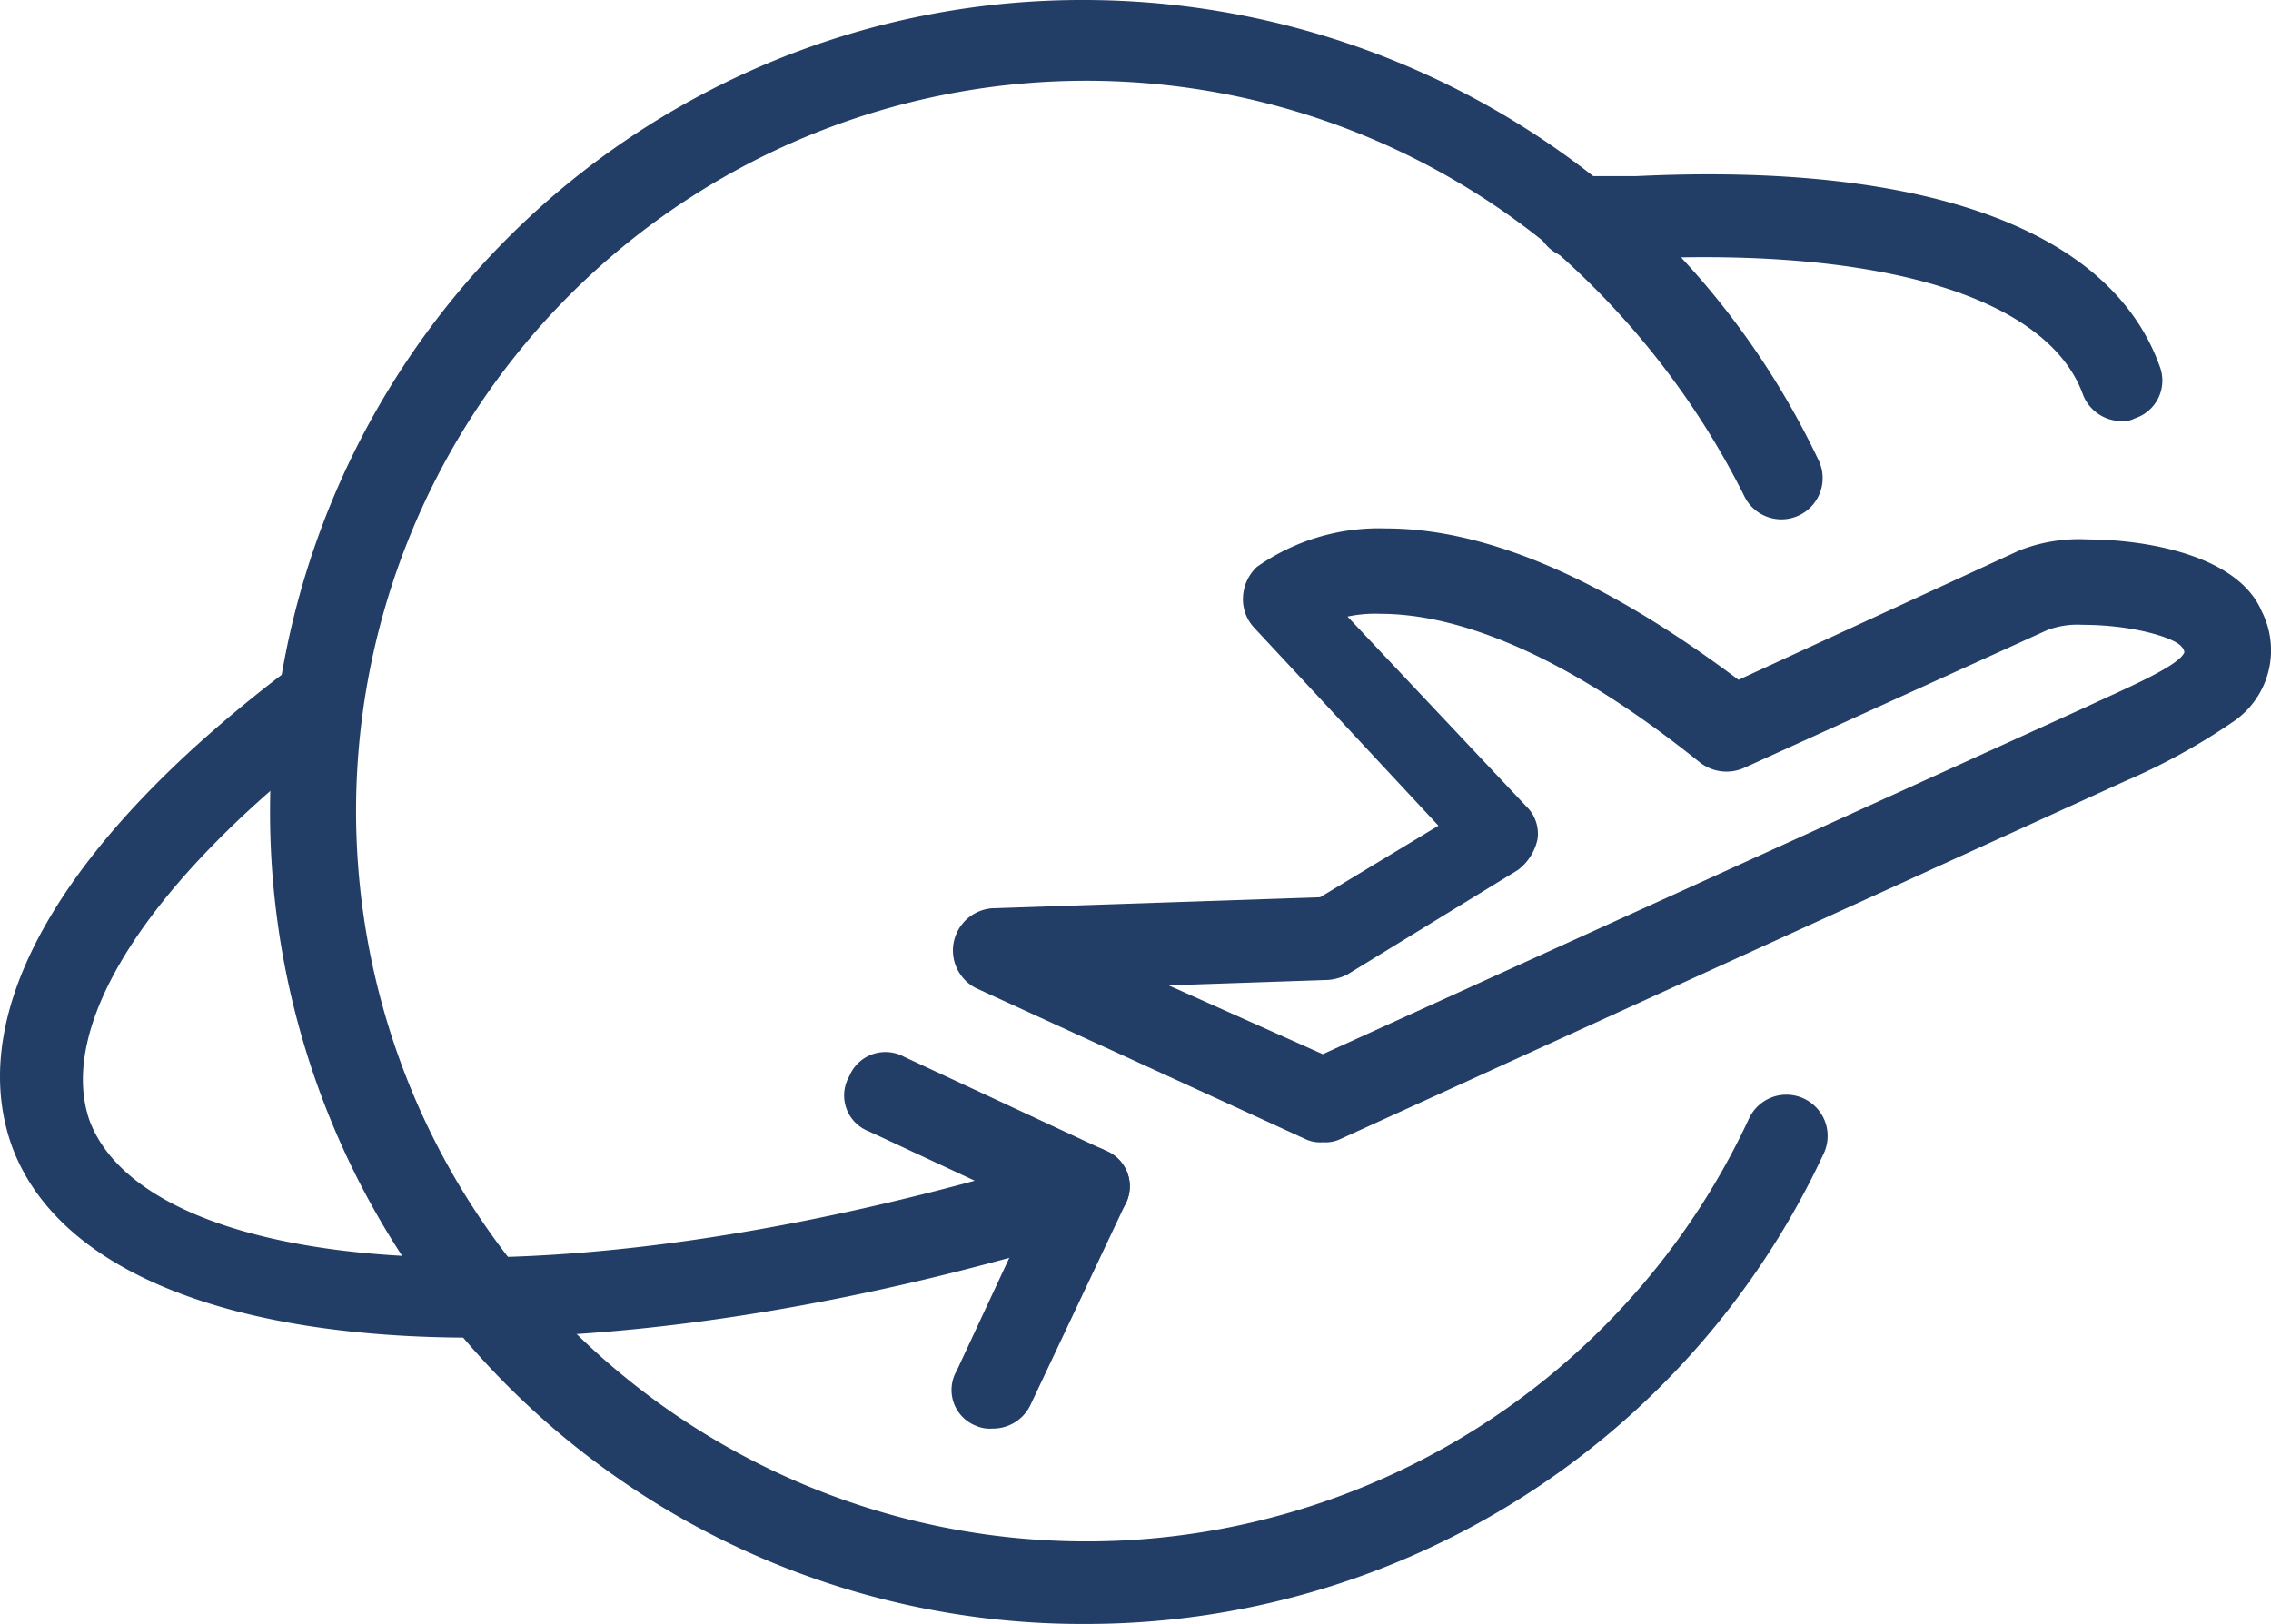
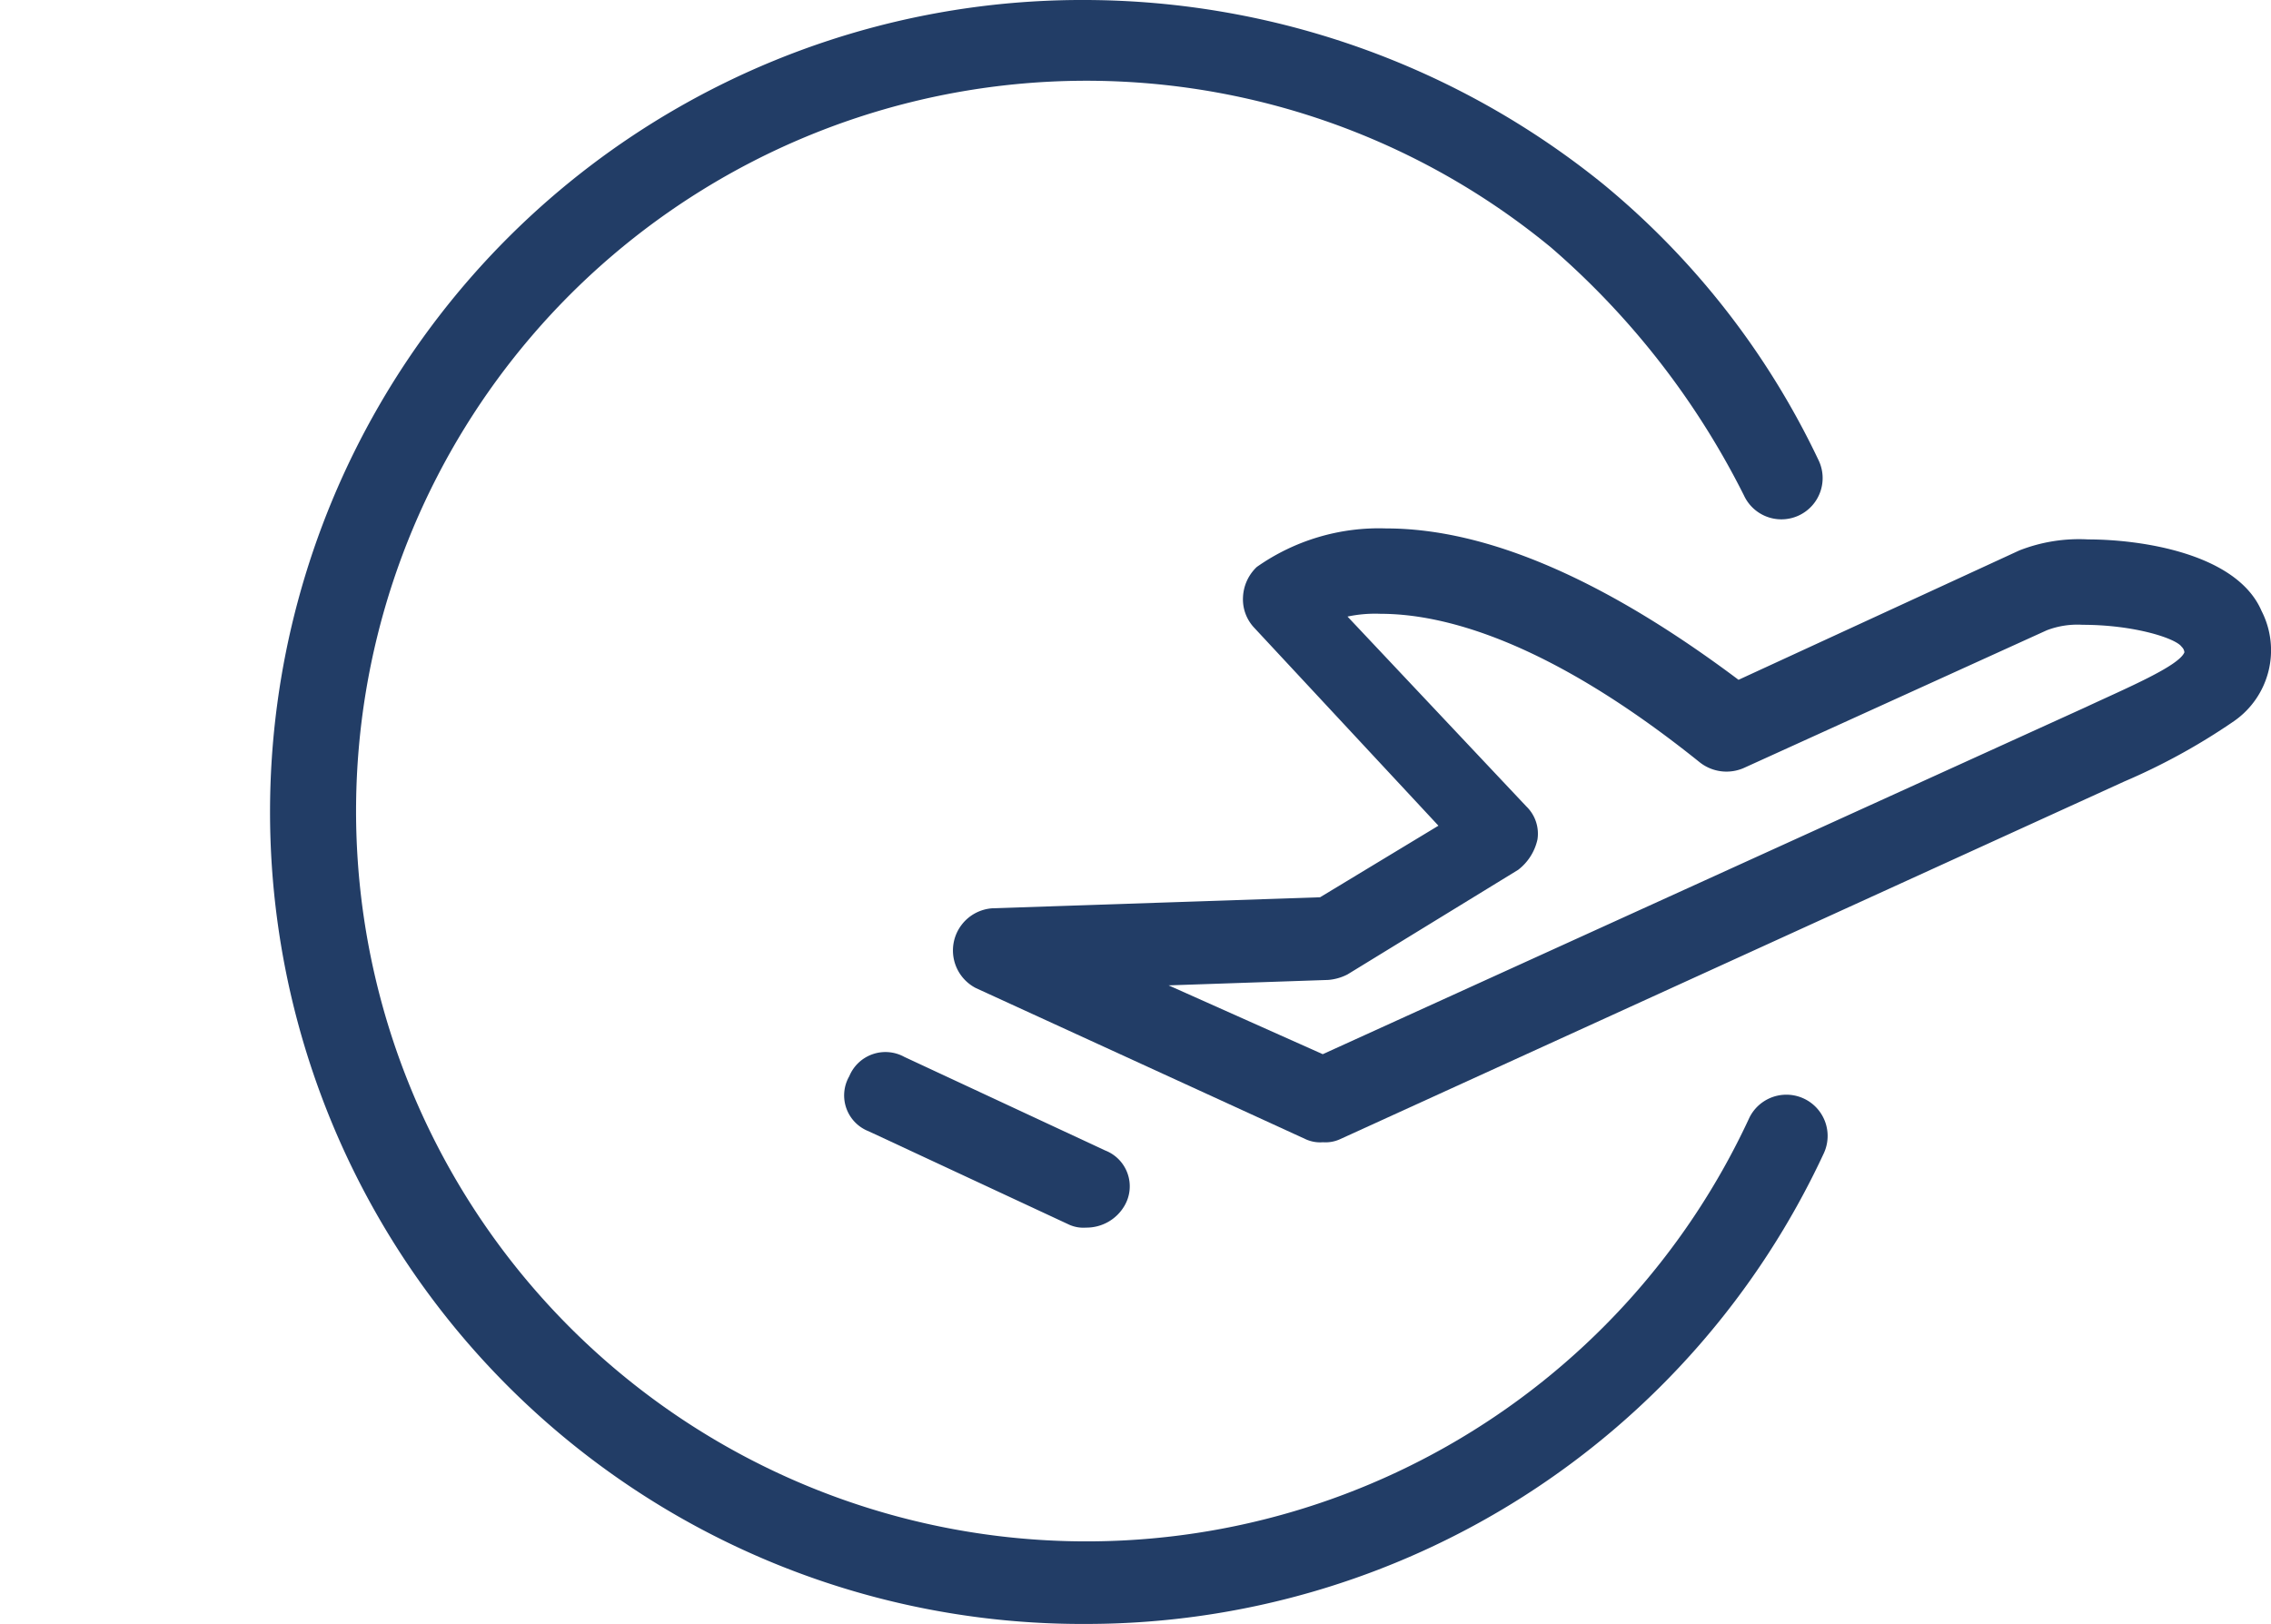
<svg xmlns="http://www.w3.org/2000/svg" width="120" height="85.821" viewBox="0 0 120 85.821">
  <g id="travel-club-icon" transform="translate(-128.792 -167.332)">
    <path id="Path_517" data-name="Path 517" d="M203.791,253.153a42.911,42.911,0,1,1,0-85.821,43.654,43.654,0,0,1,27.346,9.745,42.437,42.437,0,0,1,11.345,14.545,2.18,2.18,0,1,1-3.928,1.891,42.428,42.428,0,0,0-10.182-13.092,38.595,38.595,0,1,0,10.475,45.967,2.18,2.18,0,0,1,3.928,1.891,42.983,42.983,0,0,1-38.984,24.874Z" transform="translate(-17.612)" fill="#223d66" />
-     <path id="Path_518" data-name="Path 518" d="M153.743,280.3c-12.8,0-21.82-3.491-24.292-10.038-2.619-7.126,2.619-16.292,14.836-25.455A2.181,2.181,0,1,1,146.9,248.3c-10.182,7.71-15.128,15.419-13.382,20.51,2.909,7.854,22.983,10.619,51.785,1.746a2.208,2.208,0,1,1,1.309,4.217c-12.217,3.782-23.562,5.528-32.872,5.528Z" transform="translate(0 -42.277)" fill="#223d66" />
-     <path id="Path_519" data-name="Path 519" d="M339.541,200.793a2.189,2.189,0,0,1-2.037-1.454c-1.891-5.091-10.619-7.71-23.42-7.128h-3.346a2.182,2.182,0,0,1,0-4.363l3.2,0c15.128-.728,25.02,2.763,27.637,10.038a2.1,2.1,0,0,1-1.309,2.763,1.3,1.3,0,0,1-.726.146Z" transform="translate(-98.668 -11.208)" fill="#223d66" />
    <path id="Path_520" data-name="Path 520" d="M240.468,299.853a1.834,1.834,0,0,1-.872-.146l-10.619-4.947a2.032,2.032,0,0,1-1.019-2.909,2.067,2.067,0,0,1,2.909-1.019l10.619,4.947a2.032,2.032,0,0,1,1.019,2.909,2.324,2.324,0,0,1-2.037,1.165Z" transform="translate(-54.289 -67.645)" fill="#223d66" />
-     <path id="Path_521" data-name="Path 521" d="M242.428,316.491a1.834,1.834,0,0,1-.872-.146,2.032,2.032,0,0,1-1.019-2.909l4.947-10.619a2.067,2.067,0,0,1,2.909-1.019,2.032,2.032,0,0,1,1.019,2.909l-4.948,10.475a2.193,2.193,0,0,1-2.035,1.309Z" transform="translate(-61.193 -73.664)" fill="#223d66" />
    <path id="Path_522" data-name="Path 522" d="M259.925,261.673a1.834,1.834,0,0,1-.872-.146l-17.455-8a2.235,2.235,0,0,1,.874-4.219l17.31-.582,6.254-3.782-9.745-10.473a2.186,2.186,0,0,1-.582-1.6,2.335,2.335,0,0,1,.728-1.6,11.208,11.208,0,0,1,6.837-2.037c5.382,0,11.638,2.763,18.619,8l14.838-6.837a8.645,8.645,0,0,1,3.637-.582c2.763,0,7.854.728,9.163,3.782a4.559,4.559,0,0,1-1.454,5.819,33.46,33.46,0,0,1-5.819,3.2L260.8,261.528a1.854,1.854,0,0,1-.872.144Zm-8.147-8.291,8.145,3.637,40.293-18.329c2.182-1.019,4.947-2.182,5.237-2.909a.447.447,0,0,0-.146-.291c-.291-.437-2.472-1.163-5.237-1.163a4.508,4.508,0,0,0-1.891.291l-16,7.273a2.28,2.28,0,0,1-2.328-.291c-8.145-6.545-13.673-7.854-16.873-7.854a7.058,7.058,0,0,0-1.746.146l9.454,10.038a2,2,0,0,1,.582,1.746,2.775,2.775,0,0,1-1.019,1.6l-9.019,5.528a2.684,2.684,0,0,1-1.019.291Z" transform="translate(-61.237 -33.976)" fill="#223d66" />
  </g>
</svg>